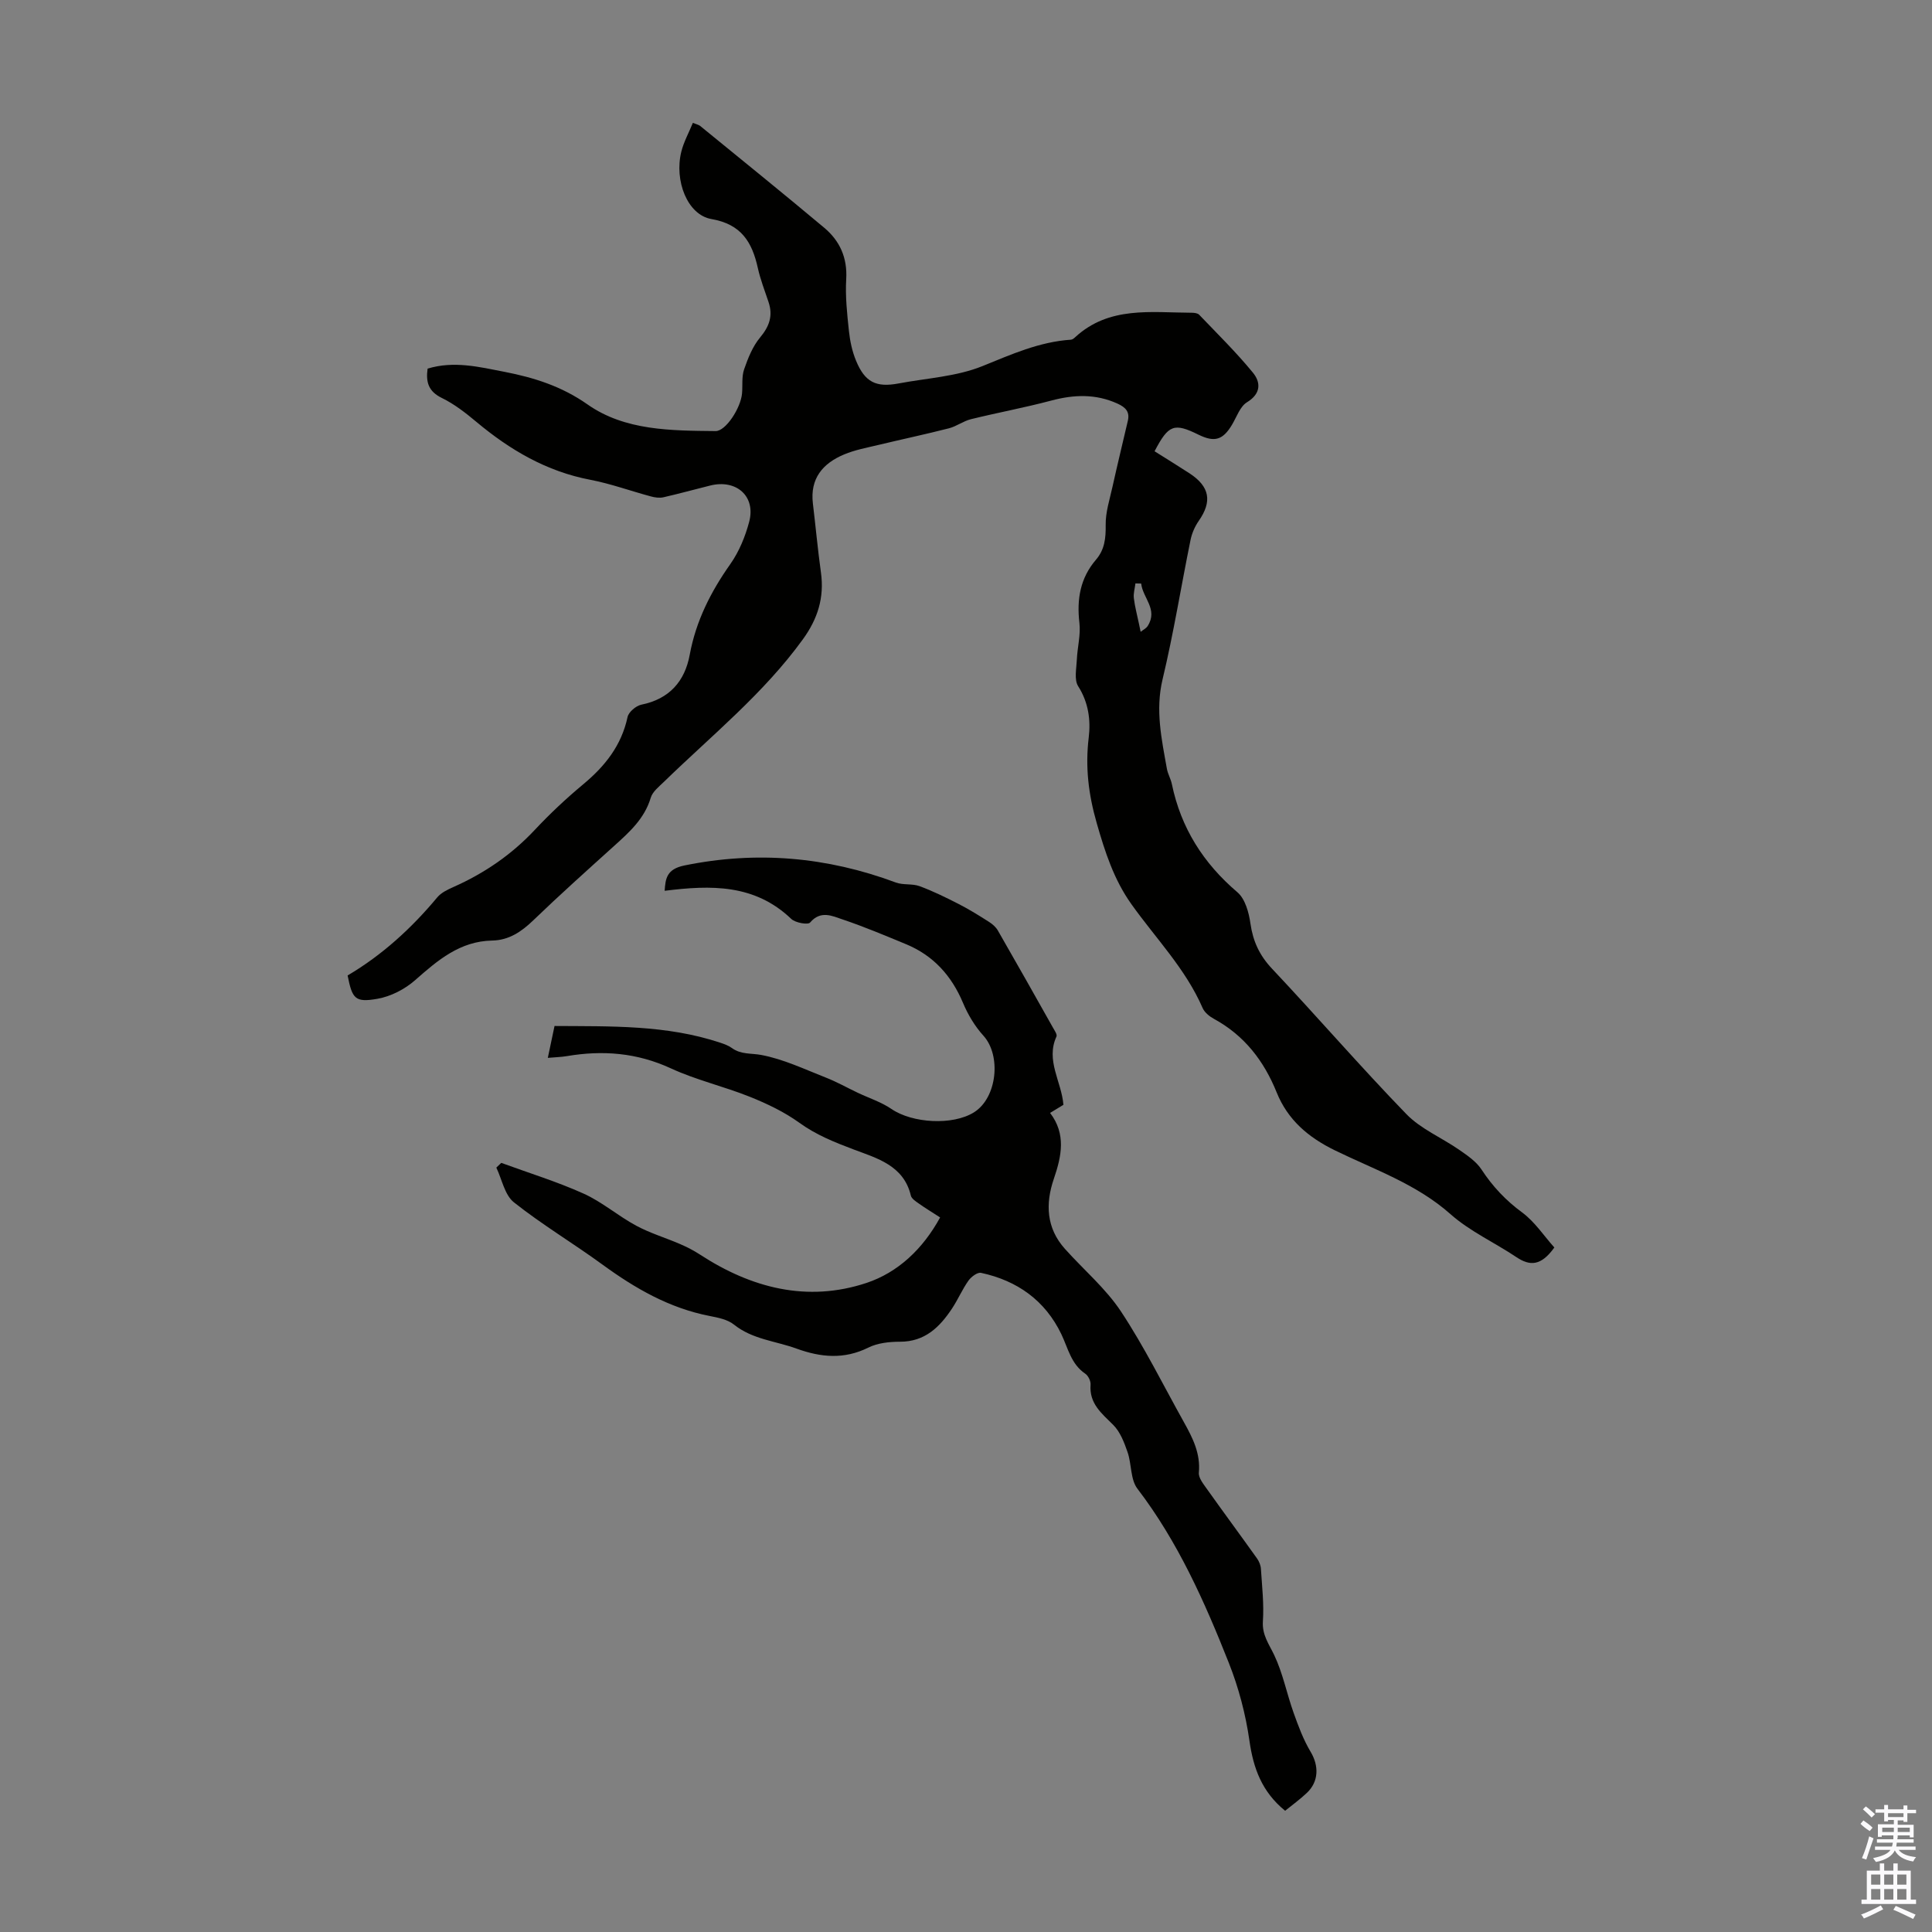
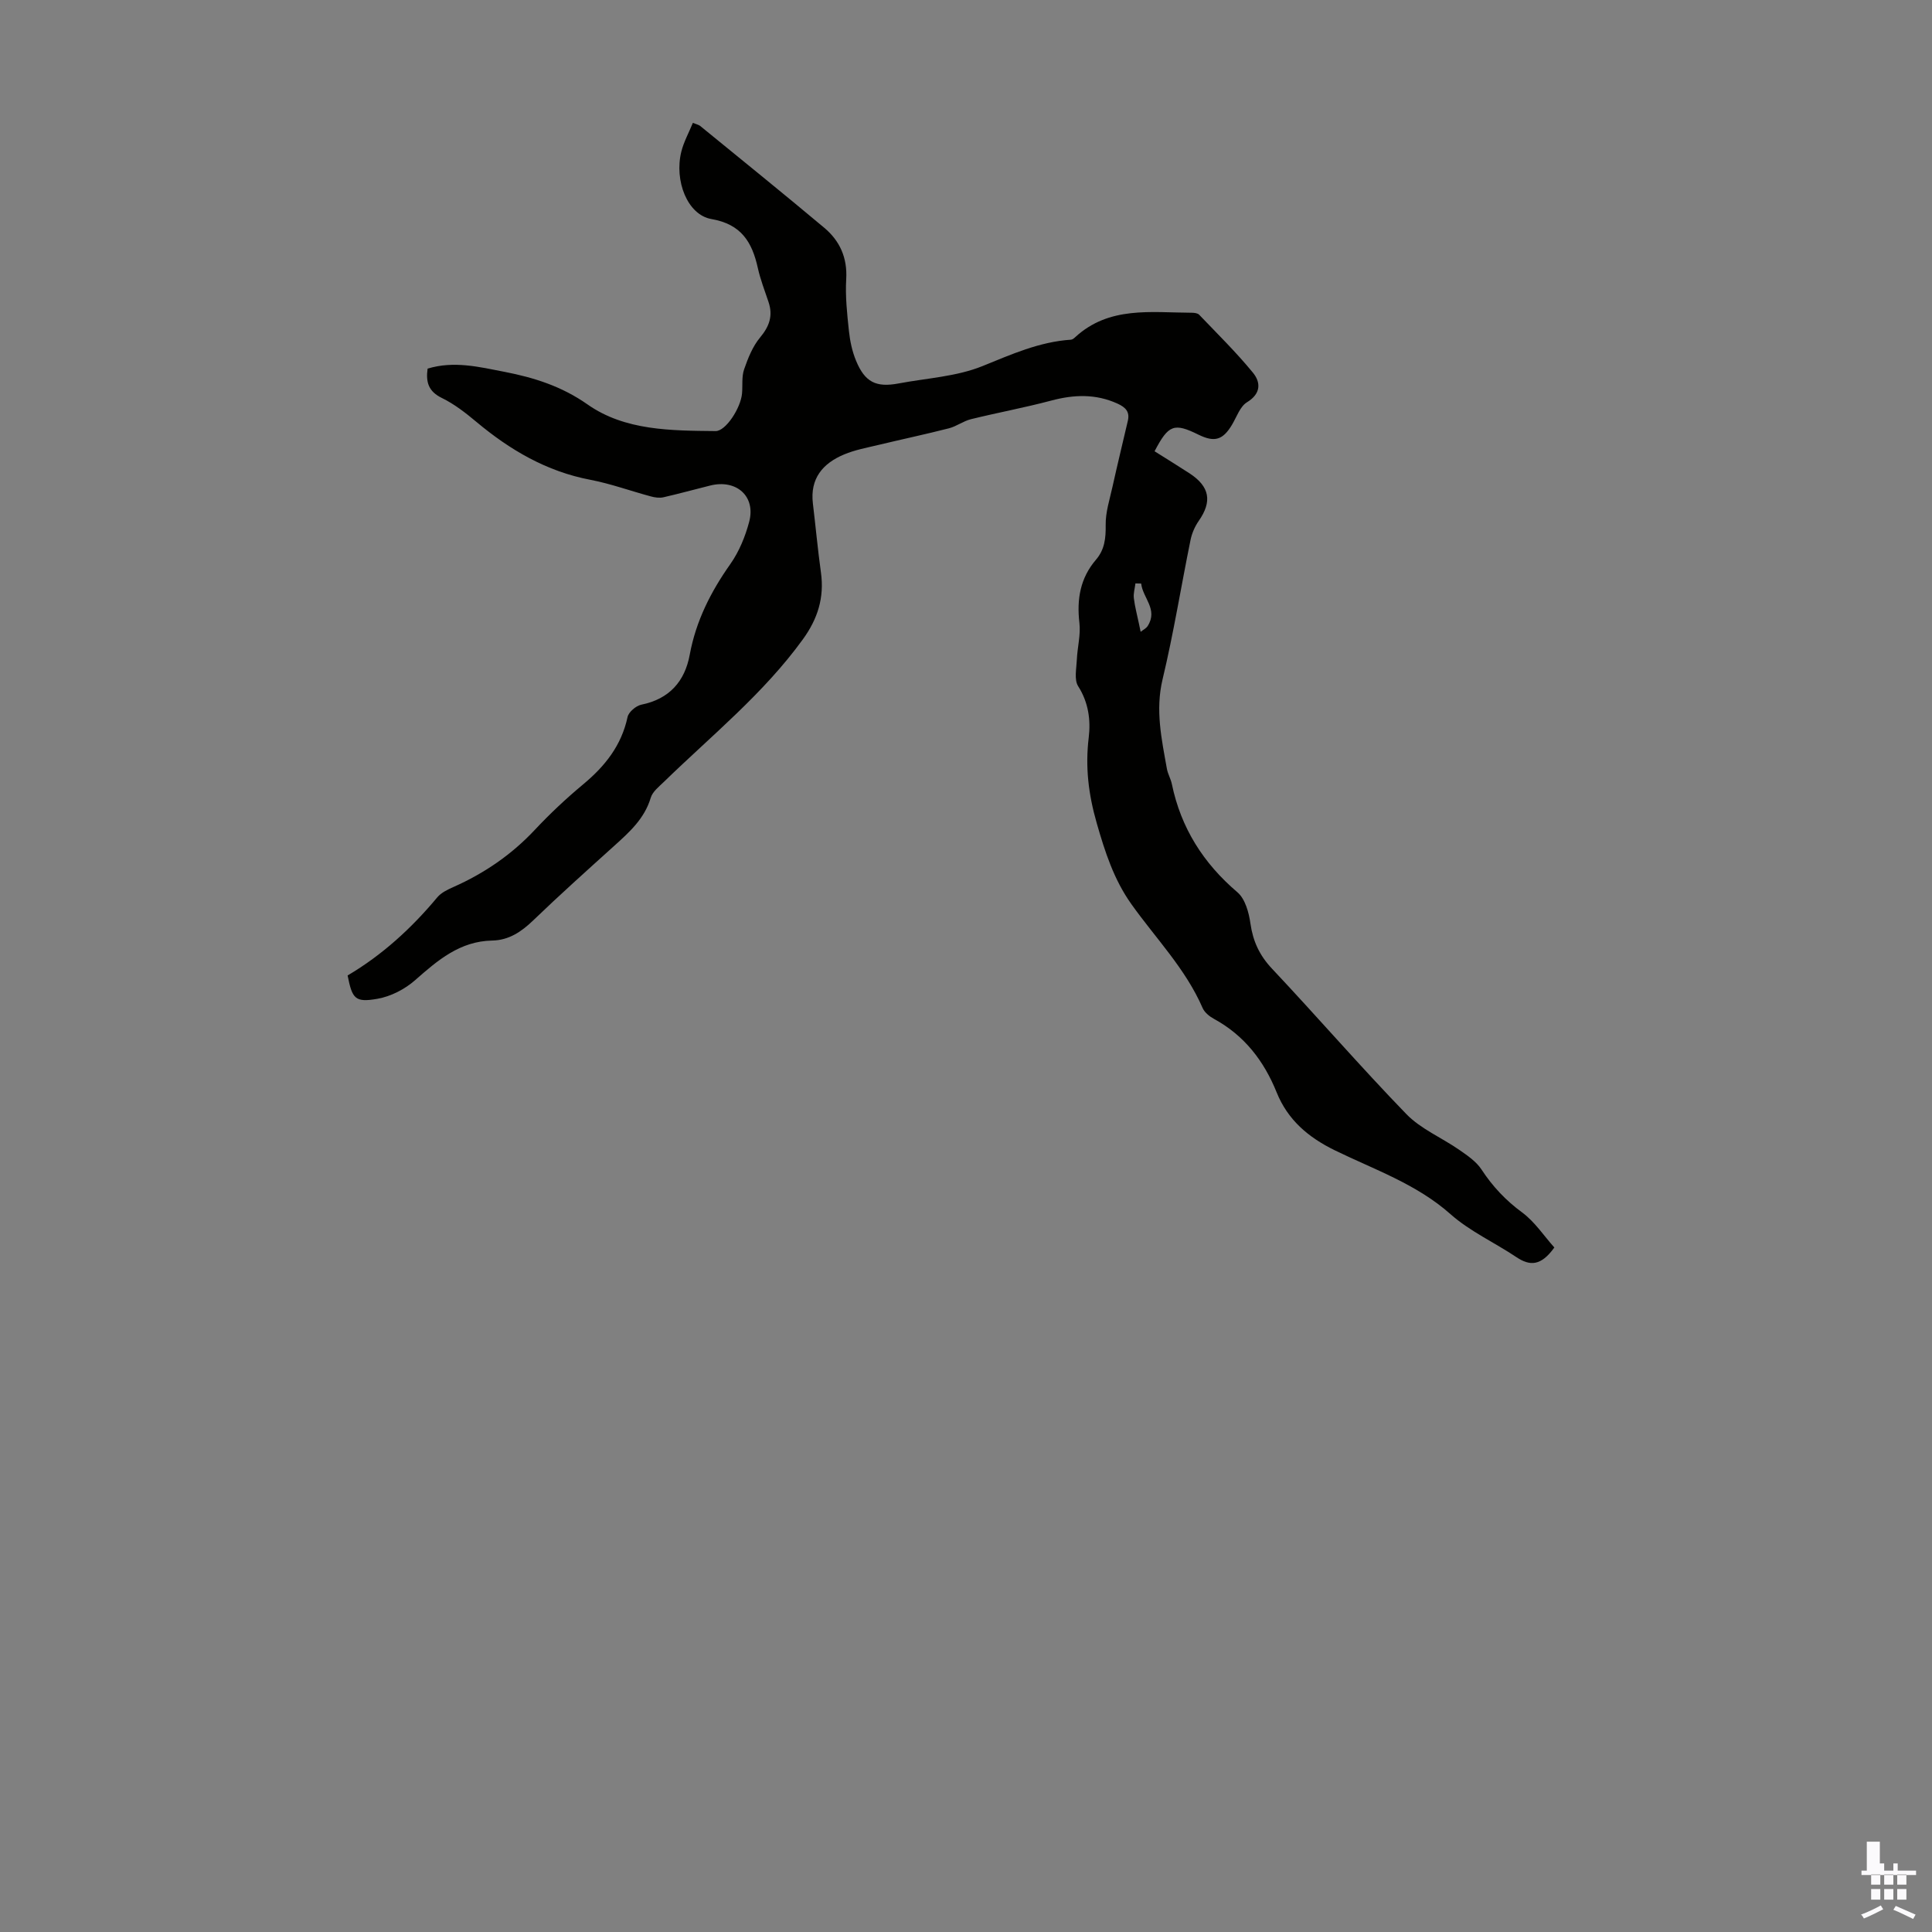
<svg xmlns="http://www.w3.org/2000/svg" enable-background="new 0 0 400 400" viewBox="0 0 400 400">
  <rect x="0" y="0" width="400" height="400" fill="#808080" stroke="none" />
  <path d="m321.81 258.28c-2.76 3.86-5.07 3.86-7.85 2-4.52-3.03-9.64-5.34-13.66-8.91-7.06-6.26-15.78-9.22-23.96-13.22-5.5-2.69-9.73-6.3-12.02-11.98-2.64-6.53-6.68-11.78-12.96-15.21-.94-.51-1.96-1.33-2.37-2.26-3.53-8.14-9.72-14.43-14.76-21.52-3.61-5.08-5.45-10.78-7.17-16.78-1.71-5.97-2.39-11.61-1.65-17.71.43-3.58-.04-7.25-2.19-10.62-.86-1.36-.35-3.66-.27-5.52.11-2.54.82-5.11.53-7.58-.57-4.9.16-9.28 3.44-13.1 1.78-2.07 2.04-4.44 2-7.16-.05-2.65.84-5.33 1.42-7.98 1.01-4.55 2.11-9.08 3.17-13.62.44-1.89-.51-2.8-2.15-3.55-4.52-2.05-9.03-1.88-13.73-.62-5.49 1.46-11.09 2.49-16.61 3.85-1.58.39-2.99 1.49-4.57 1.89-4.85 1.24-9.76 2.28-14.63 3.45-2.38.57-4.83 1.02-7.06 1.96-4.41 1.84-7.08 4.98-6.46 10.15.57 4.77 1.01 9.56 1.67 14.32.71 5.17-.66 9.55-3.74 13.8-8.16 11.27-18.92 19.93-28.77 29.51-1.03 1-2.35 2.03-2.73 3.29-1.29 4.33-4.41 7.12-7.57 9.97-5.65 5.1-11.32 10.18-16.8 15.46-2.44 2.35-5.05 4.08-8.45 4.14-6.7.13-11.27 4.07-15.96 8.2-2.12 1.87-5.04 3.38-7.81 3.86-4.63.81-5.21.01-6.17-4.83 7.15-4.22 13.22-9.76 18.56-16.17.81-.97 2.14-1.61 3.34-2.14 6.41-2.85 12.05-6.7 16.87-11.85 3.13-3.34 6.5-6.5 10.02-9.43 4.51-3.75 7.91-8.03 9.17-13.92.22-1.03 1.74-2.32 2.84-2.55 5.81-1.17 9.02-4.84 10.03-10.34 1.29-6.99 4.35-13.03 8.41-18.78 1.81-2.57 3.09-5.69 3.9-8.75 1.4-5.27-2.63-8.85-8.05-7.51-3.24.8-6.46 1.7-9.72 2.44-.82.18-1.78.04-2.61-.19-4.17-1.12-8.27-2.62-12.49-3.43-9.09-1.73-16.67-6.19-23.64-12.02-2.21-1.85-4.56-3.68-7.13-4.93-2.76-1.35-3.33-3.26-2.94-6.07 5.43-1.66 10.7-.35 15.9.66 6.11 1.19 11.82 2.97 17.22 6.76 7.76 5.45 17.32 5.41 26.51 5.51 2.11.02 5.21-4.79 5.47-7.79.15-1.67-.1-3.46.43-4.99.8-2.32 1.77-4.75 3.31-6.6 1.93-2.31 2.7-4.52 1.74-7.36-.78-2.33-1.68-4.64-2.21-7.03-1.19-5.35-3.41-9.06-9.61-10.13-4.97-.86-7.72-7.94-6.23-13.95.5-2.01 1.54-3.89 2.39-5.96.76.31 1.21.39 1.52.64 8.57 7 17.18 13.95 25.66 21.06 3.23 2.7 4.83 6.2 4.57 10.65-.21 3.55.18 7.16.56 10.72.22 2.09.67 4.23 1.47 6.16 1.83 4.45 4.14 5.6 8.81 4.72 5.82-1.1 11.97-1.41 17.36-3.59 6-2.43 11.79-5.04 18.33-5.47.3-.02.62-.28.86-.5 7.03-6.5 15.73-5.11 24.13-5.08.53 0 1.23.08 1.55.41 3.77 3.94 7.68 7.78 11.13 11.99 1.62 1.98 1.74 4.32-1.22 6.13-1.44.88-2.13 3.02-3.09 4.63-1.89 3.18-3.61 3.72-6.92 2.1-5.1-2.51-6.24-2.11-9.13 3.42 2.41 1.52 4.86 3.02 7.27 4.59 4.17 2.74 4.68 5.81 1.88 9.82-.8 1.15-1.42 2.56-1.7 3.94-1.96 9.62-3.51 19.33-5.79 28.86-1.53 6.39-.2 12.39.89 18.51.19 1.09.81 2.1 1.03 3.18 1.88 9.08 6.51 16.39 13.58 22.41 1.6 1.37 2.37 4.19 2.69 6.47.53 3.69 1.88 6.6 4.48 9.36 9.36 9.94 18.29 20.28 27.79 30.08 3 3.1 7.33 4.89 10.96 7.41 1.68 1.17 3.52 2.41 4.6 4.06 2.3 3.51 5.01 6.4 8.43 8.91 2.64 1.96 4.55 4.9 6.66 7.25zm-85.54-137.46c-.4-.01-.8-.02-1.19-.03-.12 1.02-.45 2.06-.33 3.05.21 1.77.69 3.51 1.05 5.26.12.57.24 1.14.36 1.71.5-.4 1.14-.7 1.46-1.21 2.19-3.44-1.04-5.82-1.35-8.78z" fill="#010100" />
-   <path d="m266.07 374.9c-4.82-3.93-6.58-8.8-7.39-14.52-.78-5.45-2.22-10.93-4.25-16.06-5.02-12.68-10.55-25.12-18.94-36.1-1.47-1.92-1.18-5.11-2.05-7.6-.69-1.99-1.52-4.18-2.96-5.61-2.41-2.4-4.99-4.42-4.69-8.32.06-.75-.48-1.87-1.11-2.29-2.93-1.99-3.54-5.24-4.93-8.15-3.35-6.99-9.13-11.11-16.64-12.72-.74-.16-2.04.82-2.6 1.61-1.28 1.81-2.17 3.91-3.4 5.77-2.56 3.86-5.62 6.89-10.79 6.88-2.2 0-4.63.26-6.55 1.22-5.01 2.48-9.82 2.03-14.84.21-4.35-1.59-9.14-1.9-12.99-4.99-1.31-1.05-3.28-1.43-5.01-1.77-8.33-1.62-15.42-5.7-22.18-10.63-6.04-4.41-12.5-8.26-18.35-12.9-1.91-1.52-2.47-4.74-3.64-7.19.34-.33.68-.65 1.02-.98 5.7 2.09 11.54 3.88 17.06 6.37 3.84 1.73 7.13 4.62 10.87 6.63 2.89 1.56 6.1 2.51 9.12 3.82 1.42.61 2.81 1.33 4.1 2.17 10.65 6.94 22.21 9.93 34.46 5.87 6.53-2.17 11.69-7.04 15.25-13.56-1.71-1.11-3.13-1.97-4.48-2.93-.61-.43-1.44-.98-1.58-1.6-1.47-6.24-7.03-7.73-11.8-9.53-4-1.51-7.77-3.01-11.28-5.54-3.1-2.24-6.68-3.95-10.25-5.38-5.38-2.16-11.13-3.47-16.38-5.9-7.01-3.23-14.1-3.78-21.52-2.52-1.19.2-2.4.22-3.93.36.5-2.37.93-4.4 1.39-6.6 11.64.08 23.17-.25 34.31 3.46.84.28 1.72.6 2.42 1.11 1.88 1.37 4.03 1.04 6.08 1.43 4.59.86 8.97 2.96 13.38 4.69 2.25.88 4.37 2.08 6.56 3.12 2.35 1.12 4.9 1.93 7.02 3.38 4.3 2.94 12.66 3.45 17.08.68 4.78-2.99 5.69-11.76 1.93-15.88-1.76-1.94-3.19-4.34-4.21-6.77-2.38-5.66-6.15-9.82-11.81-12.16-4.33-1.79-8.66-3.62-13.09-5.11-2.15-.72-4.56-1.96-6.76.63-.44.52-3.06.06-3.9-.75-7.56-7.23-16.6-7.03-26.21-5.82.17-2.51.39-4.48 4.07-5.24 15-3.07 29.53-1.79 43.81 3.53 1.51.56 3.38.19 4.9.75 2.79 1.03 5.48 2.36 8.14 3.72 2.15 1.1 4.2 2.38 6.24 3.68.71.45 1.42 1.07 1.83 1.79 3.85 6.69 7.64 13.41 11.42 20.13.32.57.9 1.4.71 1.81-2.27 4.96 1.05 9.32 1.44 14.14-.81.49-1.64 1-2.76 1.68 3.34 4.37 2.39 8.93.77 13.66-1.76 5.14-1.56 10.18 2.3 14.48 3.87 4.33 8.44 8.18 11.61 12.97 4.84 7.32 8.75 15.26 13.04 22.94 1.8 3.23 3.45 6.46 3.08 10.42-.1 1.09.96 2.38 1.7 3.43 3.42 4.81 6.93 9.55 10.35 14.35.43.61.76 1.42.8 2.15.23 3.61.65 7.26.41 10.85-.19 2.84 1.25 4.69 2.34 6.99 1.79 3.76 2.6 7.98 4.01 11.94.99 2.77 2.03 5.59 3.53 8.09 1.73 2.89 1.72 6.18-.81 8.54-1.4 1.32-2.95 2.44-4.47 3.67z" fill="#010100" />
  <g fill="#fbfafc">
-     <path d="m385.2 377.6.6-.7c.6.4 1.3.9 1.9 1.5l-.6.7c-.8-.5-1.4-1-1.9-1.5zm.3 7.1c.6-1.4 1.1-2.9 1.5-4.5.3.1.6.3.9.4-.5 1.4-1 2.9-1.5 4.4zm.2-10.1.6-.6c.7.5 1.3 1.1 1.9 1.6l-.7.7c-.6-.6-1.2-1.2-1.8-1.7zm8.4-.8h.8v.9h1.8v.7h-1.8v1.8h-.8v-.3h-1.2v.9h3.3v2.6h-.8v-.4h-2.5c0 .3 0 .6-.1.8h3.4v.7h-3.5c0 .3-.1.6-.1.8h4v.7h-3.5c.7.9 1.9 1.3 3.6 1.5-.2.2-.4.5-.6.9-1.9-.3-3.2-1.1-3.8-2.3-.5 1.1-1.8 2-3.9 2.4-.2-.3-.4-.5-.6-.8 1.9-.4 3.1-.9 3.6-1.7h-3.2v-.7h3.5c.1-.2.1-.5.2-.8h-3.3v-.7h3.4c0-.2 0-.5 0-.8h-2.4v.3h-.8v-2.6h3.3v-.9h-1.2v.3h-.8v-1.8h-1.8v-.7h1.8v-.9h.8v.9h3.2zm-4.4 5.5h2.4c0-.3 0-.6 0-.9h-2.4zm1.2-3.1h3.2v-.8h-3.2zm4.4 2.2h-2.4v.9h2.5v-.9z" />
-     <path d="m389.2 385.8h.9v1.5h1.9v-1.5h.9v1.5h2.7v6h1.1v.9h-11.3v-.9h1.1v-6h2.7zm.2 8.7.5.8c-1.2.6-2.5 1.3-4 1.9-.2-.3-.3-.6-.6-.8 1.6-.6 3-1.3 4.1-1.9zm-2-4.3h1.9v-2.1h-1.9zm0 3.1h1.9v-2.2h-1.9zm2.7-3.1h1.9v-2.1h-1.9zm0 3.1h1.9v-2.2h-1.9zm2.4 1.3c1.4.6 2.7 1.2 4.1 1.8l-.5.9c-1.5-.7-2.8-1.4-4.1-1.9zm2.2-6.5h-1.9v2.1h1.9zm-1.9 5.2h1.9v-2.2h-1.9z" />
+     <path d="m389.2 385.8h.9v1.5h1.9v-1.5h.9v1.5h2.7h1.1v.9h-11.3v-.9h1.1v-6h2.7zm.2 8.7.5.8c-1.2.6-2.5 1.3-4 1.9-.2-.3-.3-.6-.6-.8 1.6-.6 3-1.3 4.1-1.9zm-2-4.3h1.9v-2.1h-1.9zm0 3.1h1.9v-2.2h-1.9zm2.7-3.1h1.9v-2.1h-1.9zm0 3.1h1.9v-2.2h-1.9zm2.4 1.3c1.4.6 2.7 1.2 4.1 1.8l-.5.9c-1.5-.7-2.8-1.4-4.1-1.9zm2.2-6.5h-1.9v2.1h1.9zm-1.9 5.2h1.9v-2.2h-1.9z" />
  </g>
</svg>